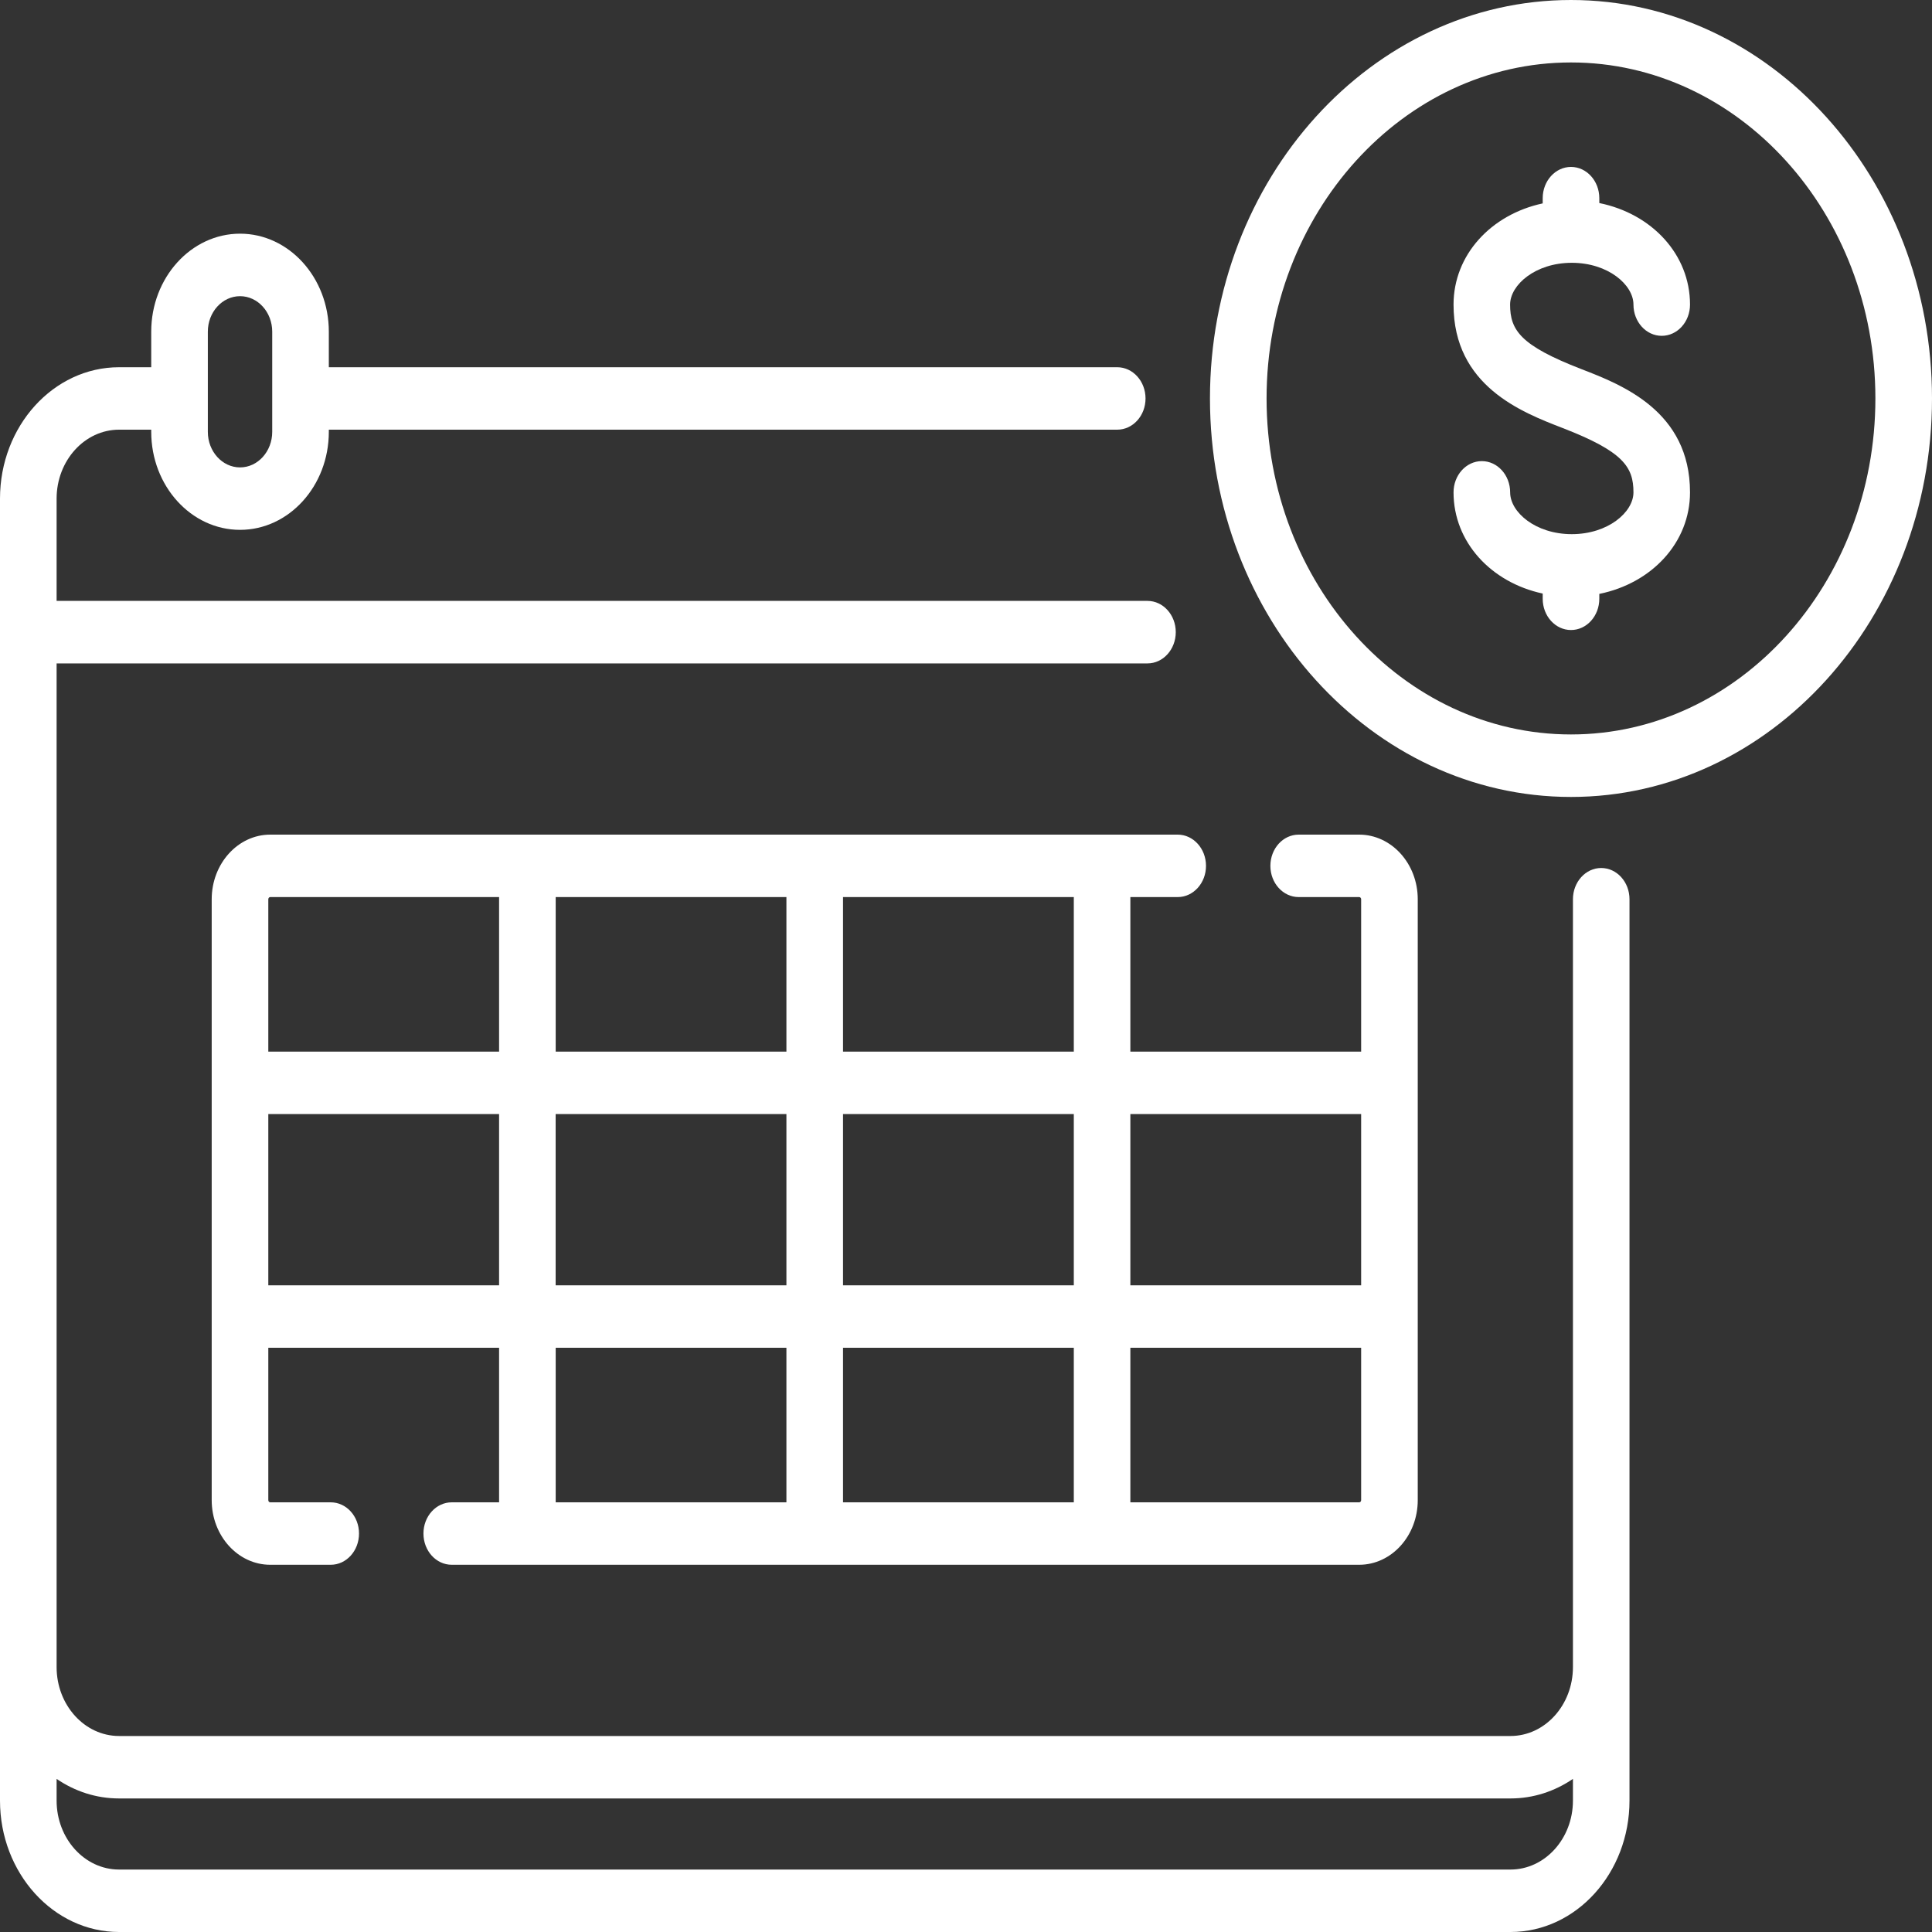
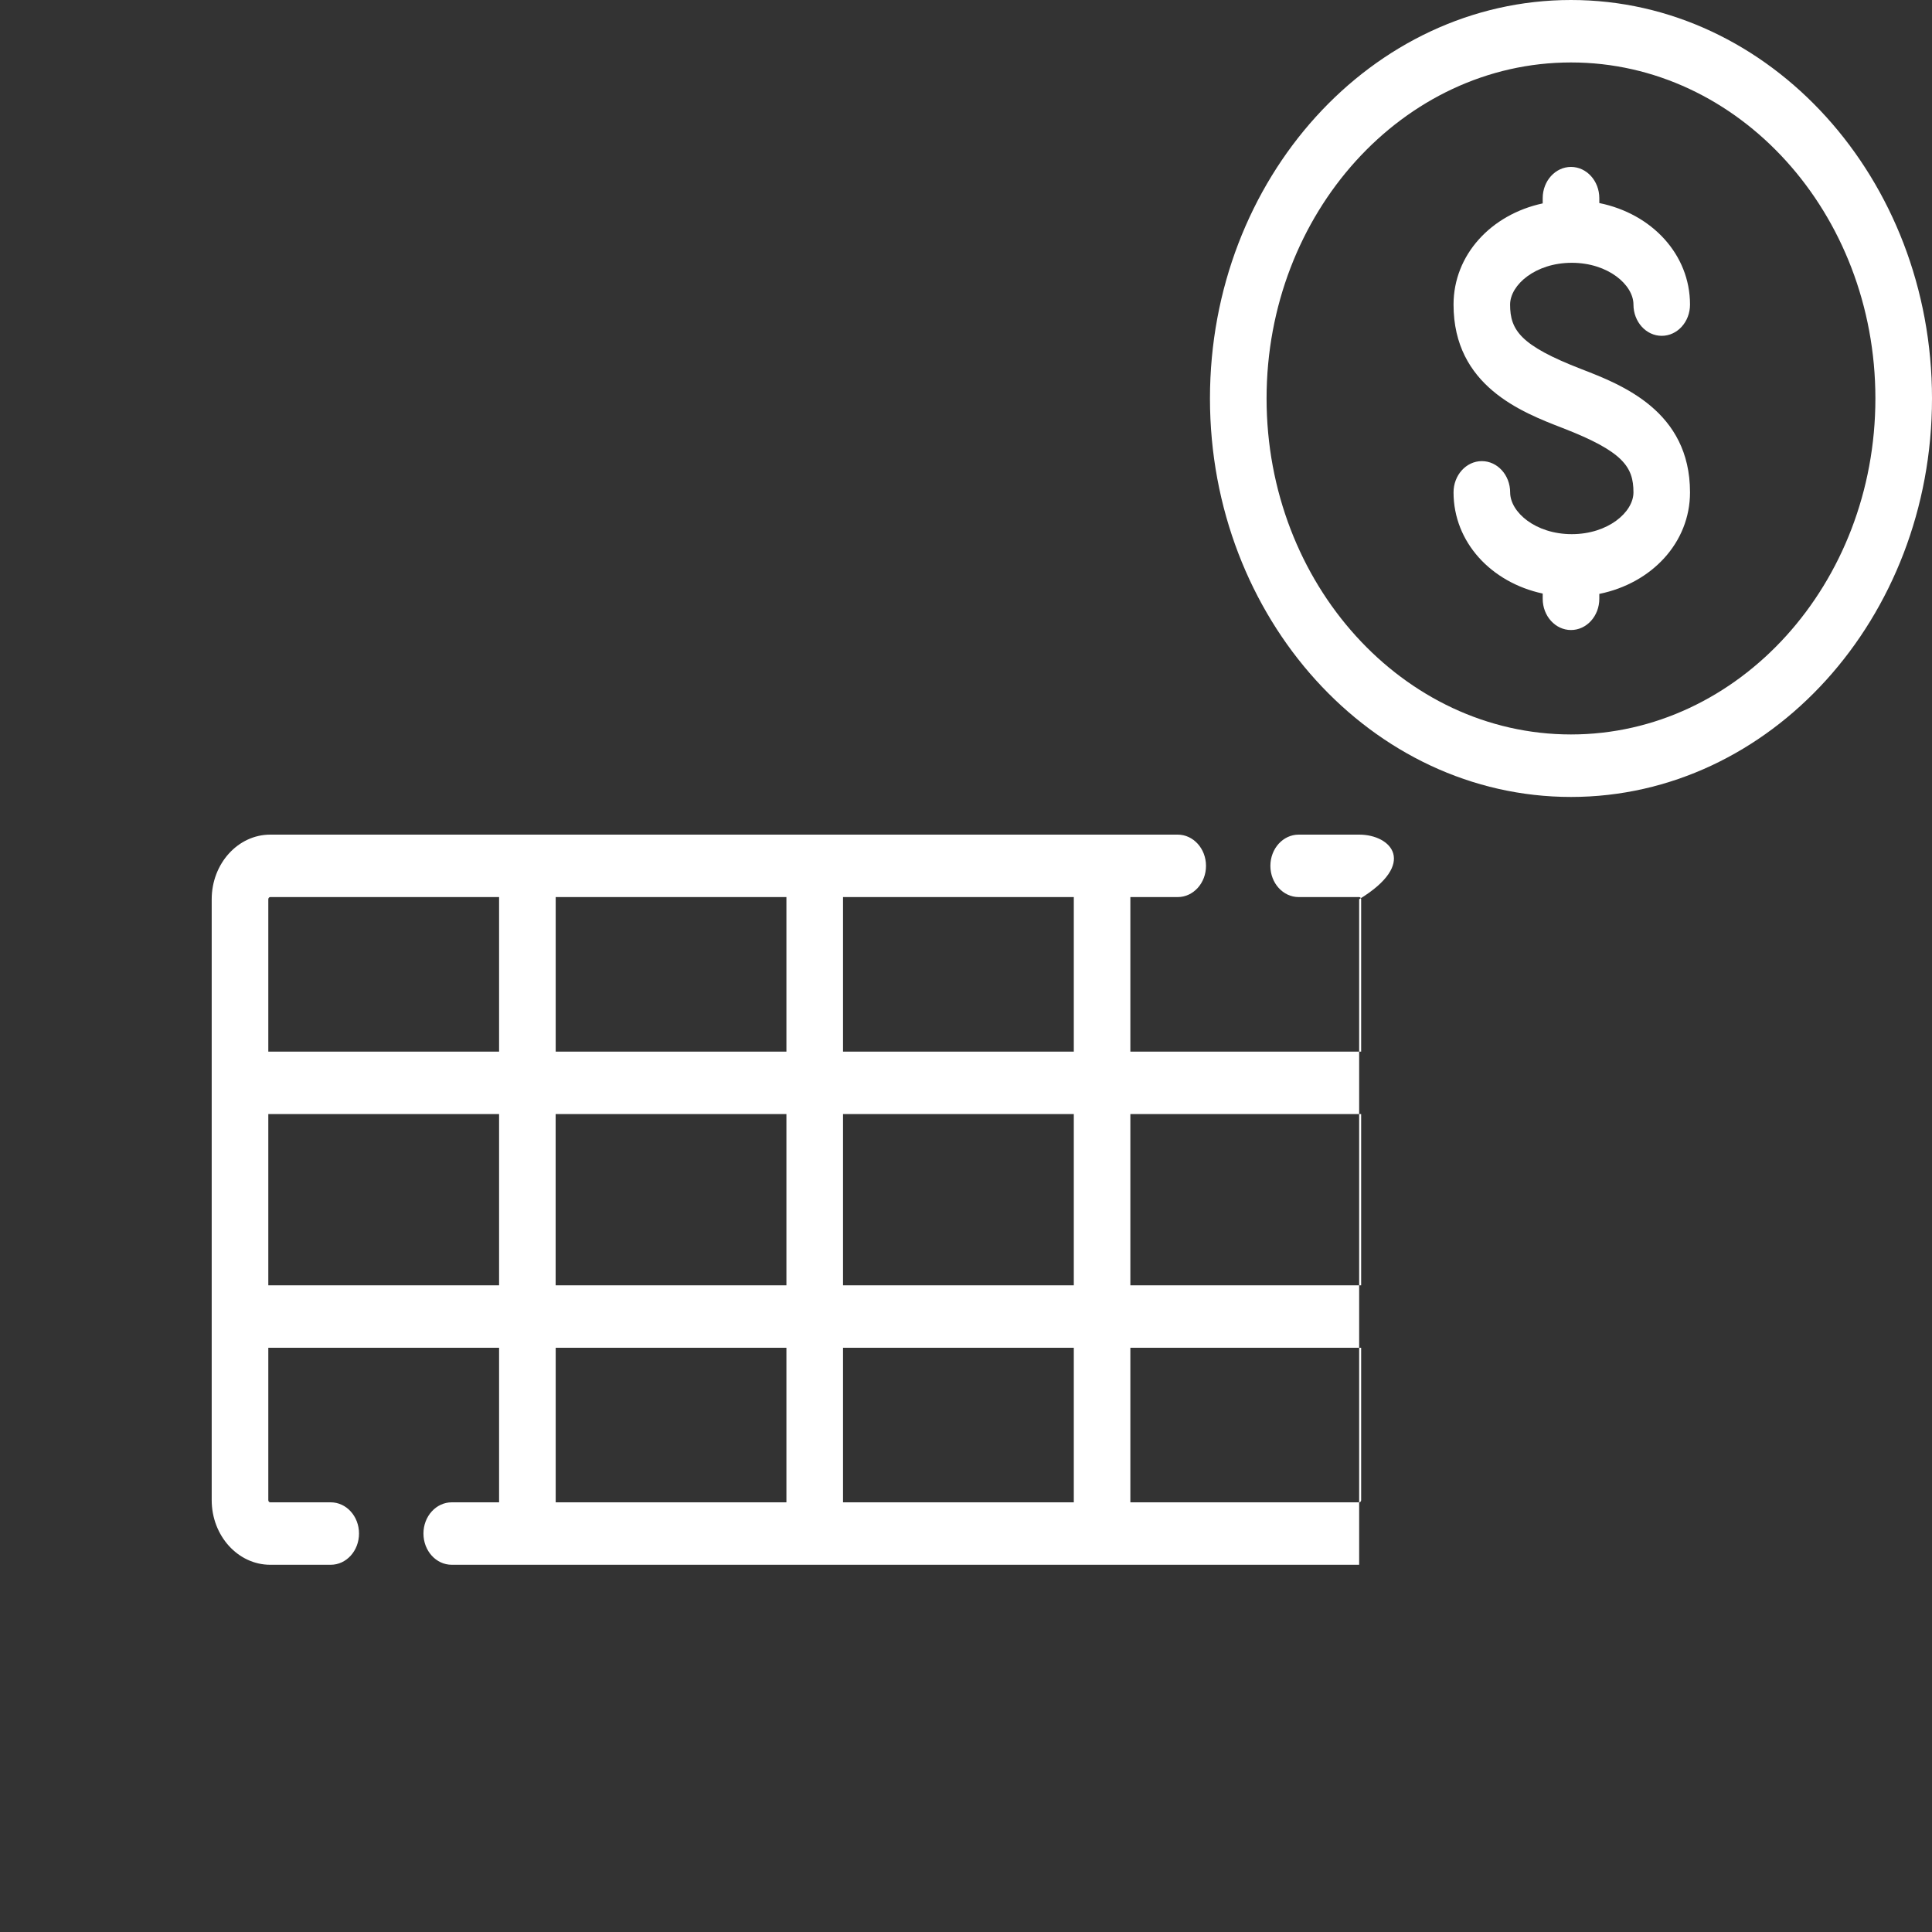
<svg xmlns="http://www.w3.org/2000/svg" width="40" height="40" viewBox="0 0 40 40" fill="none">
  <rect x="0" y="0" width="40" height="40" fill="#333333" stroke="none" />
-   <path d="M33.151 17.971C32.828 17.971 32.566 18.261 32.566 18.618V34.515C32.566 35.302 31.986 35.942 31.273 35.942H2.465C1.752 35.942 1.172 35.302 1.172 34.515V13.735H23.758C24.081 13.735 24.343 13.445 24.343 13.088C24.343 12.731 24.081 12.441 23.758 12.441H1.172V10.323C1.172 9.537 1.752 8.896 2.465 8.896H3.131V8.941C3.131 10.06 3.956 10.97 4.97 10.97C5.983 10.97 6.808 10.06 6.808 8.941V8.896H23.131C23.455 8.896 23.717 8.607 23.717 8.25C23.717 7.893 23.455 7.603 23.131 7.603H6.808V6.867C6.808 5.749 5.983 4.838 4.97 4.838C3.956 4.838 3.131 5.749 3.131 6.867V7.603H2.465C1.106 7.603 0 8.823 0 10.323V37.28C0 38.78 1.106 40 2.465 40H31.273C32.632 40 33.737 38.78 33.737 37.28V18.618C33.737 18.261 33.475 17.971 33.151 17.971ZM4.303 6.867C4.303 6.462 4.602 6.132 4.97 6.132C5.337 6.132 5.636 6.462 5.636 6.867V8.941C5.636 9.347 5.337 9.677 4.97 9.677C4.602 9.677 4.303 9.347 4.303 8.941V6.867ZM31.273 38.707H2.465C1.752 38.707 1.172 38.067 1.172 37.28V36.83C1.548 37.087 1.991 37.235 2.465 37.235H31.273C31.747 37.235 32.189 37.087 32.566 36.83V37.28C32.566 38.066 31.986 38.707 31.273 38.707Z" fill="white" />
  <path d="M32.526 0C28.404 0 25.051 3.701 25.051 8.25C25.051 12.799 28.404 16.5 32.526 16.5C36.647 16.5 40 12.799 40 8.25C40 3.701 36.647 0 32.526 0ZM32.526 15.206C29.05 15.206 26.223 12.085 26.223 8.25C26.223 4.414 29.05 1.293 32.526 1.293C36.001 1.293 38.828 4.414 38.828 8.25C38.828 12.085 36.001 15.206 32.526 15.206Z" fill="white" />
  <path d="M32.542 5.441C33.294 5.441 33.819 5.897 33.819 6.306C33.819 6.663 34.081 6.953 34.404 6.953C34.728 6.953 34.99 6.663 34.99 6.306C34.99 5.269 34.201 4.425 33.112 4.204V4.103C33.112 3.746 32.849 3.456 32.526 3.456C32.202 3.456 31.94 3.746 31.94 4.103V4.211C30.867 4.442 30.094 5.279 30.094 6.306C30.094 7.989 31.505 8.534 32.348 8.86C33.606 9.347 33.819 9.665 33.819 10.194C33.819 10.603 33.294 11.059 32.542 11.059C31.79 11.059 31.266 10.603 31.266 10.194C31.266 9.837 31.003 9.547 30.68 9.547C30.356 9.547 30.094 9.837 30.094 10.194C30.094 11.22 30.867 12.058 31.94 12.289V12.397C31.94 12.754 32.202 13.044 32.526 13.044C32.849 13.044 33.112 12.754 33.112 12.397V12.296C34.201 12.075 34.99 11.231 34.99 10.194C34.99 8.511 33.579 7.966 32.736 7.64C31.478 7.153 31.265 6.835 31.265 6.306C31.266 5.897 31.79 5.441 32.542 5.441Z" fill="white" />
-   <path d="M5.595 17.28C4.927 17.28 4.383 17.88 4.383 18.618V31.059C4.383 31.797 4.927 32.397 5.595 32.397H6.847C7.171 32.397 7.433 32.108 7.433 31.75C7.433 31.393 7.171 31.104 6.847 31.104H5.595C5.573 31.104 5.555 31.084 5.555 31.059V27.904H10.333V31.104H9.353C9.029 31.104 8.767 31.393 8.767 31.75C8.767 32.108 9.029 32.397 9.353 32.397H28.14C28.809 32.397 29.353 31.797 29.353 31.059V18.618C29.353 17.88 28.809 17.28 28.14 17.28H26.888C26.564 17.28 26.302 17.569 26.302 17.927C26.302 18.284 26.564 18.573 26.888 18.573H28.14C28.163 18.573 28.181 18.593 28.181 18.618V21.773H23.403V18.573H24.383C24.706 18.573 24.969 18.284 24.969 17.927C24.969 17.569 24.706 17.28 24.383 17.28H5.595ZM17.454 26.611V23.066H22.232V26.611H17.454ZM22.232 27.904V31.104H17.454V27.904H22.232ZM16.282 26.611H11.504V23.066H16.282V26.611ZM11.505 21.773V18.573H16.282V21.773H11.505ZM5.595 18.573H10.333V21.773H5.555V18.618C5.555 18.593 5.573 18.573 5.595 18.573ZM5.555 26.611V23.066H10.333V26.611H5.555ZM11.505 27.904H16.282V31.104H11.505V27.904ZM28.14 31.104H23.403V27.904H28.181V31.059C28.181 31.084 28.163 31.104 28.14 31.104ZM28.181 23.066V26.611H23.403V23.066H28.181ZM22.232 21.773H17.454V18.573H22.232V21.773Z" fill="white" />
+   <path d="M5.595 17.28C4.927 17.28 4.383 17.88 4.383 18.618V31.059C4.383 31.797 4.927 32.397 5.595 32.397H6.847C7.171 32.397 7.433 32.108 7.433 31.75C7.433 31.393 7.171 31.104 6.847 31.104H5.595C5.573 31.104 5.555 31.084 5.555 31.059V27.904H10.333V31.104H9.353C9.029 31.104 8.767 31.393 8.767 31.75C8.767 32.108 9.029 32.397 9.353 32.397H28.14V18.618C29.353 17.88 28.809 17.28 28.14 17.28H26.888C26.564 17.28 26.302 17.569 26.302 17.927C26.302 18.284 26.564 18.573 26.888 18.573H28.14C28.163 18.573 28.181 18.593 28.181 18.618V21.773H23.403V18.573H24.383C24.706 18.573 24.969 18.284 24.969 17.927C24.969 17.569 24.706 17.28 24.383 17.28H5.595ZM17.454 26.611V23.066H22.232V26.611H17.454ZM22.232 27.904V31.104H17.454V27.904H22.232ZM16.282 26.611H11.504V23.066H16.282V26.611ZM11.505 21.773V18.573H16.282V21.773H11.505ZM5.595 18.573H10.333V21.773H5.555V18.618C5.555 18.593 5.573 18.573 5.595 18.573ZM5.555 26.611V23.066H10.333V26.611H5.555ZM11.505 27.904H16.282V31.104H11.505V27.904ZM28.14 31.104H23.403V27.904H28.181V31.059C28.181 31.084 28.163 31.104 28.14 31.104ZM28.181 23.066V26.611H23.403V23.066H28.181ZM22.232 21.773H17.454V18.573H22.232V21.773Z" fill="white" />
</svg>